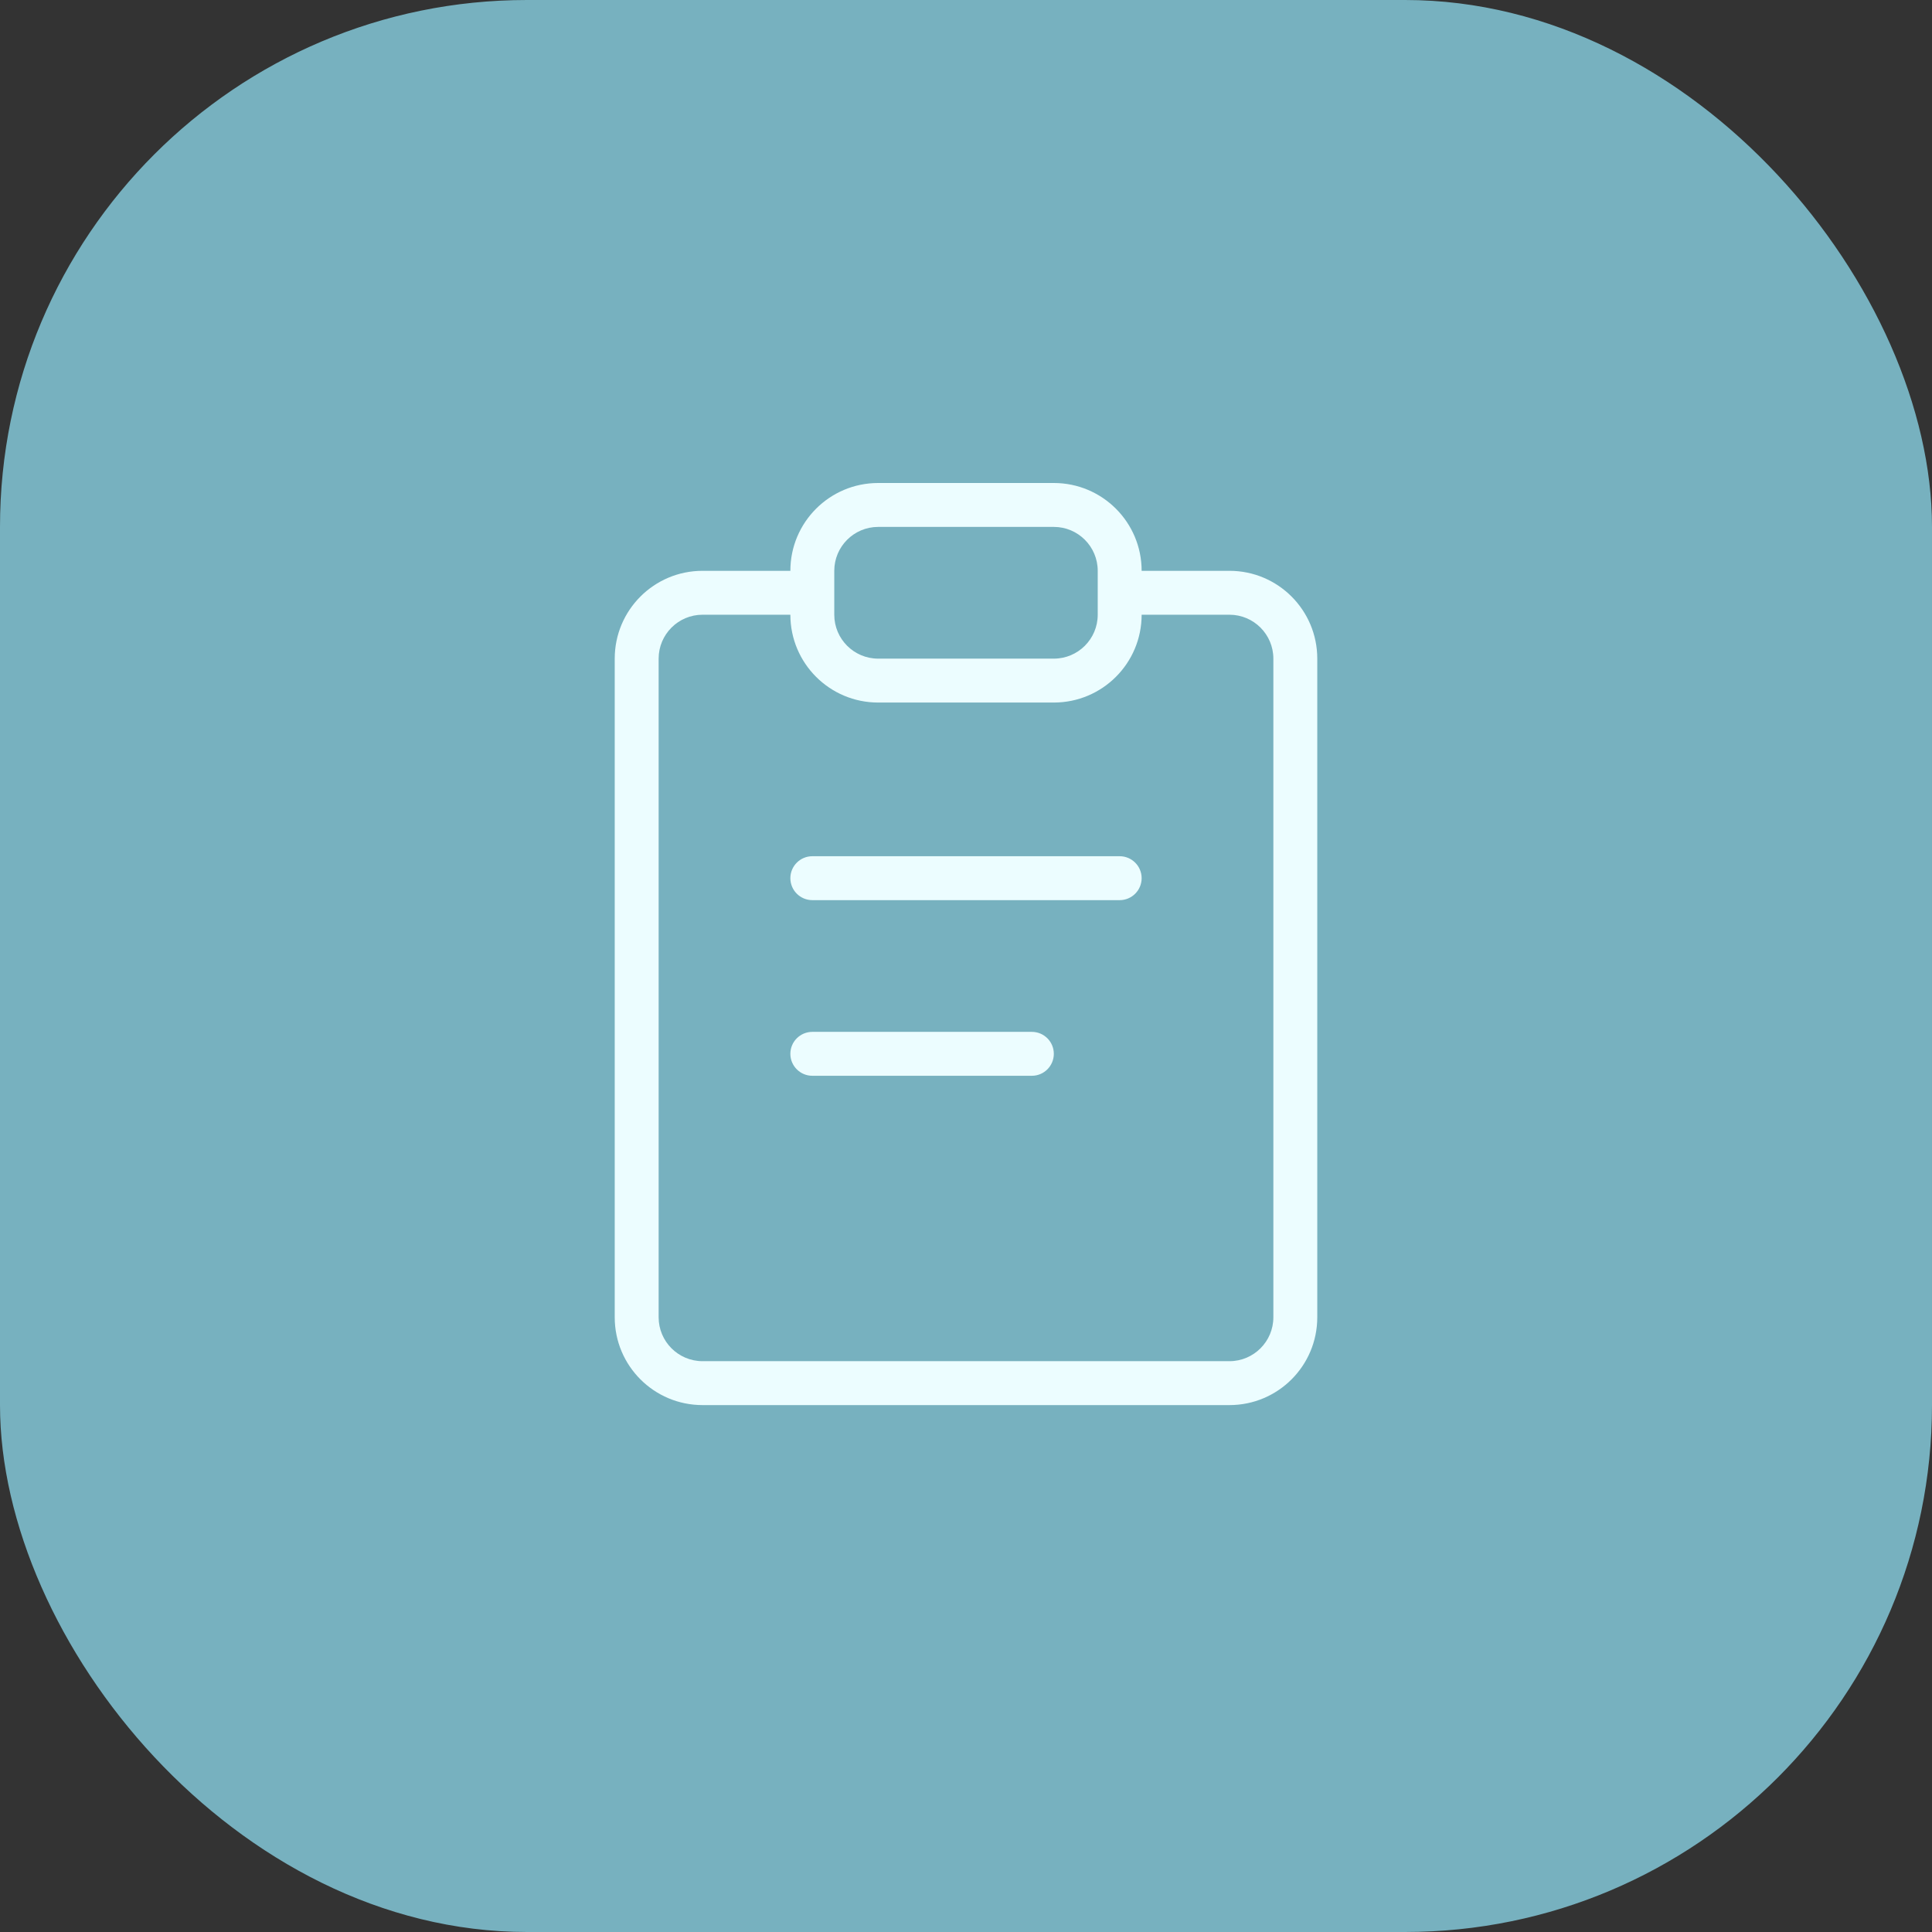
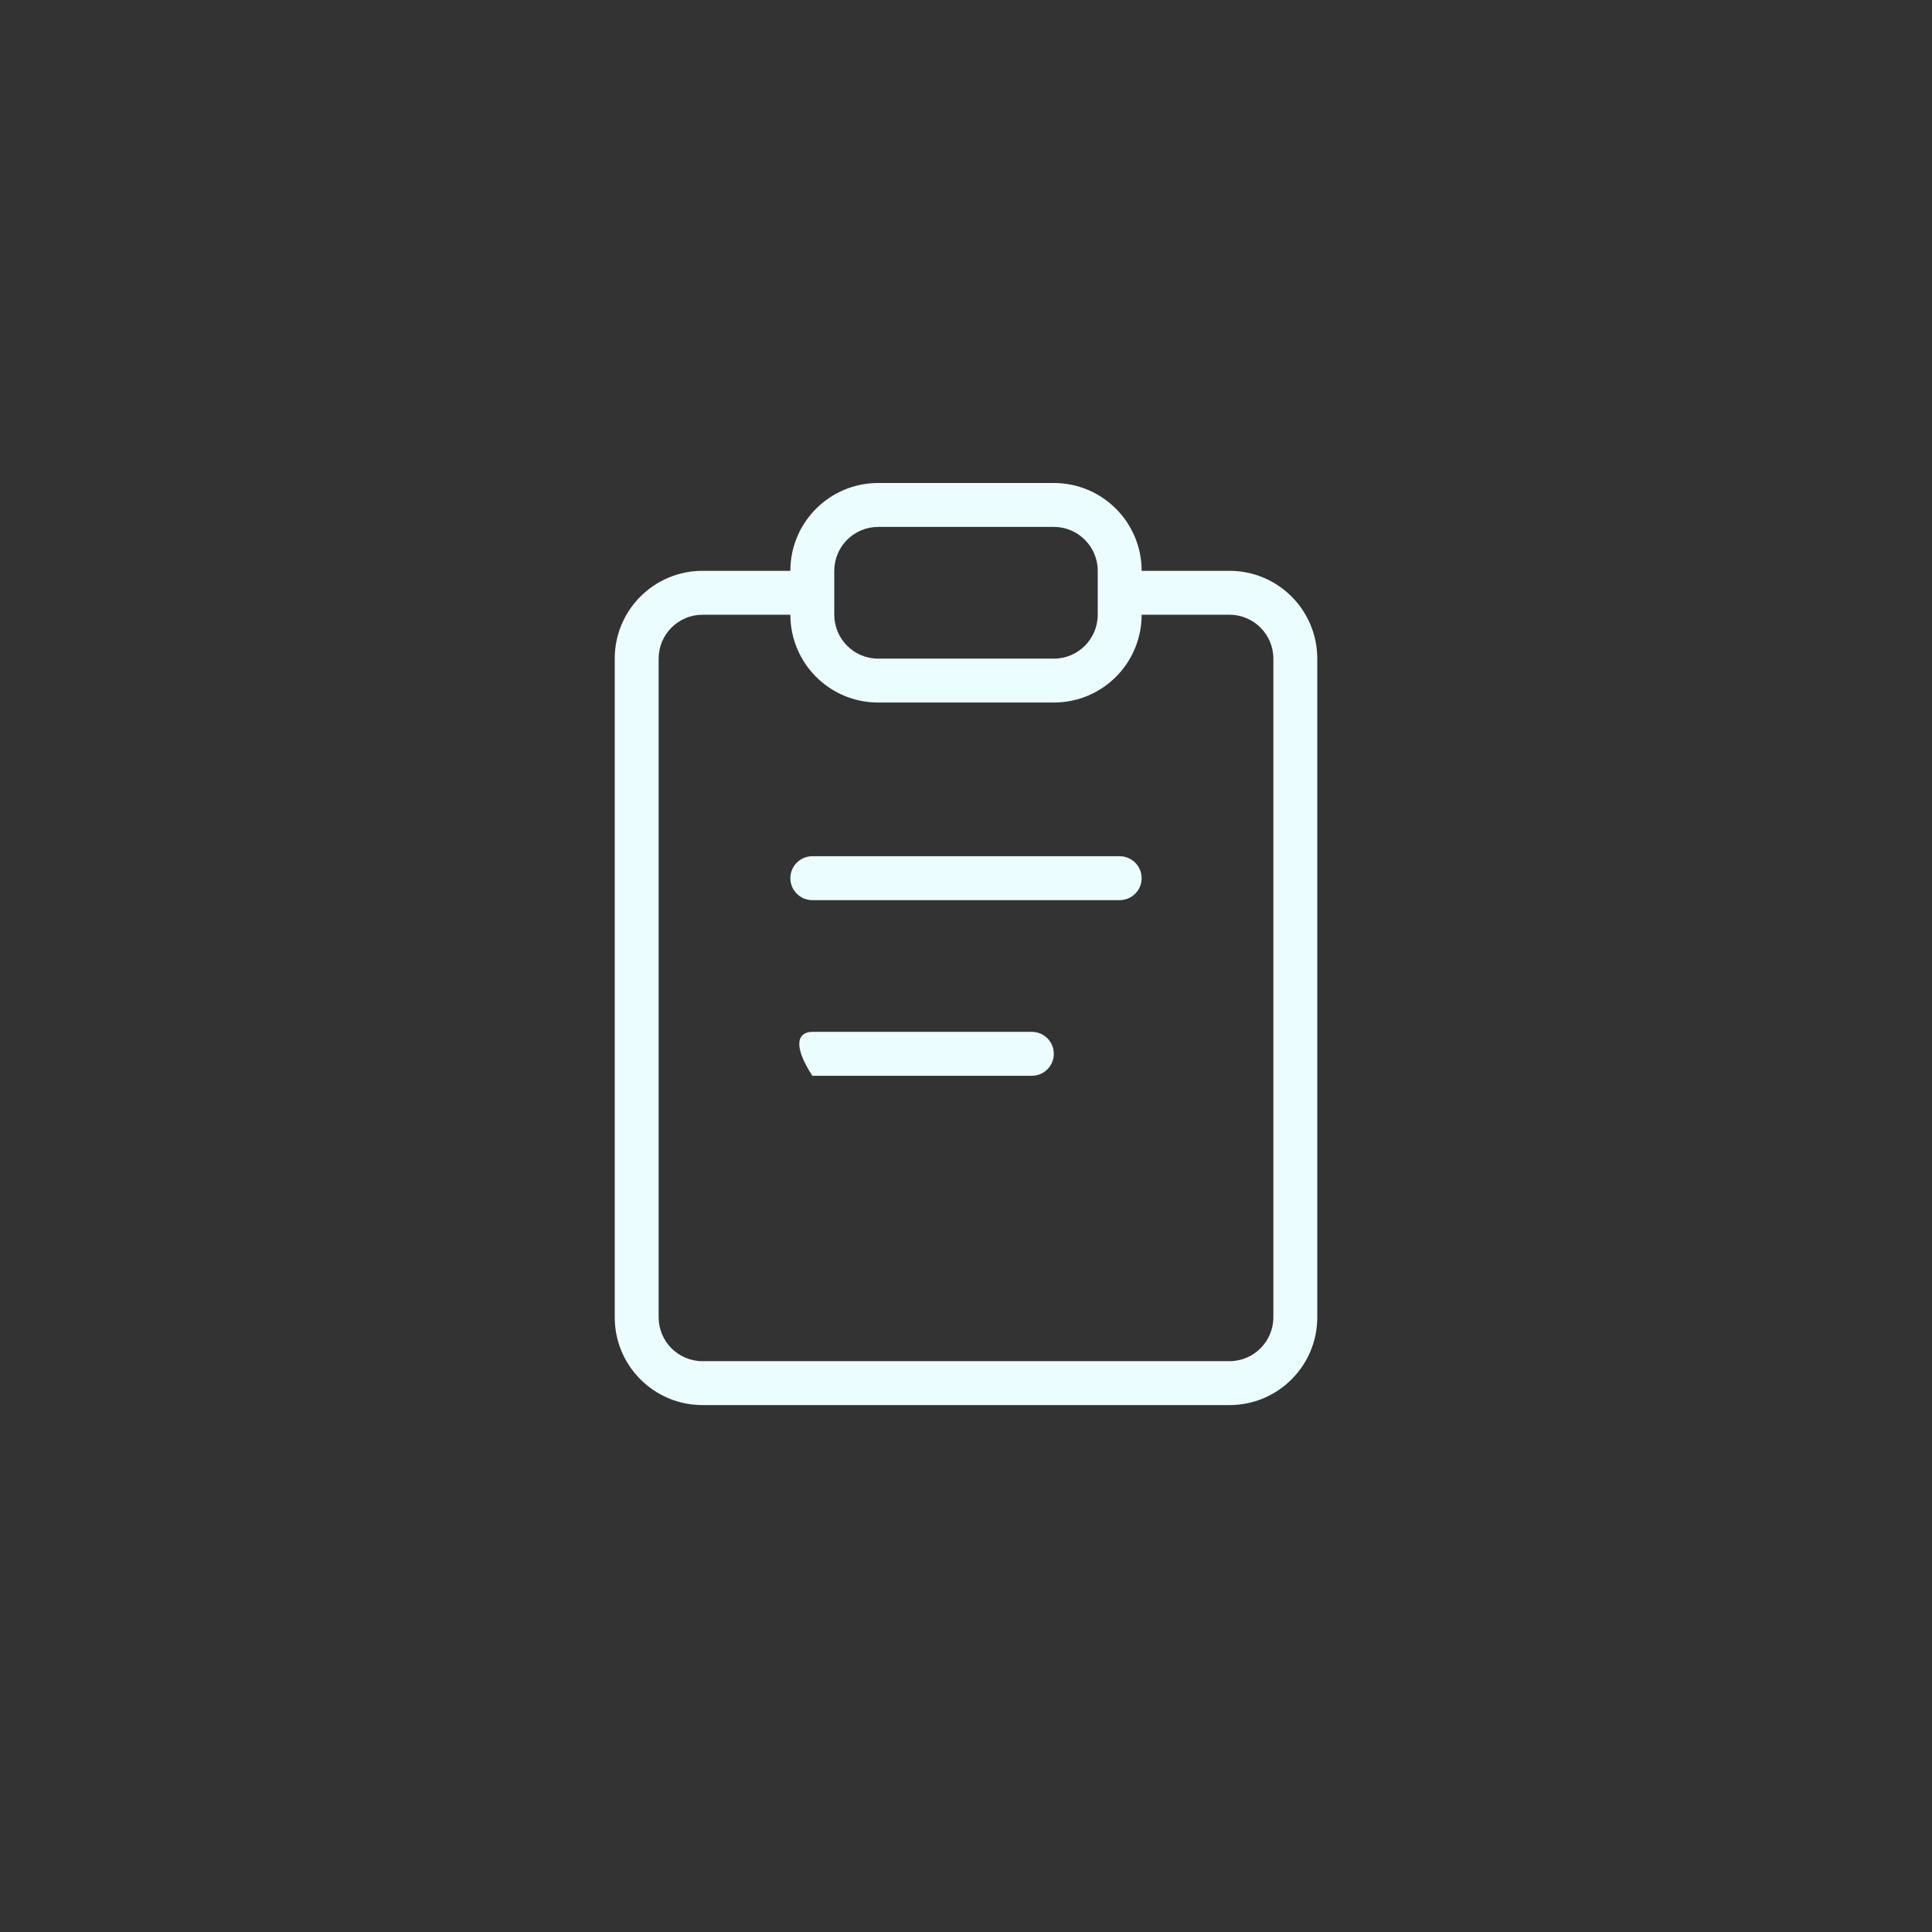
<svg xmlns="http://www.w3.org/2000/svg" width="44" height="44" viewBox="0 0 44 44" fill="none">
  <rect x="0" y="0" width="44" height="44" fill="#333333" stroke="none" />
-   <rect width="44" height="44" rx="12" fill="#77B1BF" />
  <path d="M26 20C26 20.276 25.776 20.5 25.5 20.5H18.5C18.224 20.5 18 20.276 18 20C18 19.724 18.224 19.5 18.5 19.5H25.5C25.776 19.5 26 19.724 26 20Z" fill="#ECFDFF" />
-   <path d="M24 24C24 24.276 23.776 24.5 23.5 24.5H18.5C18.224 24.5 18 24.276 18 24C18 23.724 18.224 23.5 18.5 23.5H23.5C23.776 23.5 24 23.724 24 24Z" fill="#ECFDFF" />
+   <path d="M24 24C24 24.276 23.776 24.5 23.5 24.5H18.5C18 23.724 18.224 23.5 18.5 23.5H23.5C23.776 23.5 24 23.724 24 24Z" fill="#ECFDFF" />
  <path fill-rule="evenodd" clip-rule="evenodd" d="M20 11C18.895 11 18 11.895 18 13H16C14.895 13 14 13.895 14 15V30C14 31.105 14.895 32 16 32H28C29.105 32 30 31.105 30 30V15C30 13.895 29.105 13 28 13H26C26 11.895 25.105 11 24 11H20ZM25 13C25 12.448 24.552 12 24 12H20C19.448 12 19 12.448 19 13V14C19 14.552 19.448 15 20 15H24C24.552 15 25 14.552 25 14V13ZM26 14C26 15.105 25.105 16 24 16H20C18.895 16 18 15.105 18 14H16C15.448 14 15 14.448 15 15V30C15 30.552 15.448 31 16 31H28C28.552 31 29 30.552 29 30V15C29 14.448 28.552 14 28 14H26Z" fill="#ECFDFF" />
</svg>